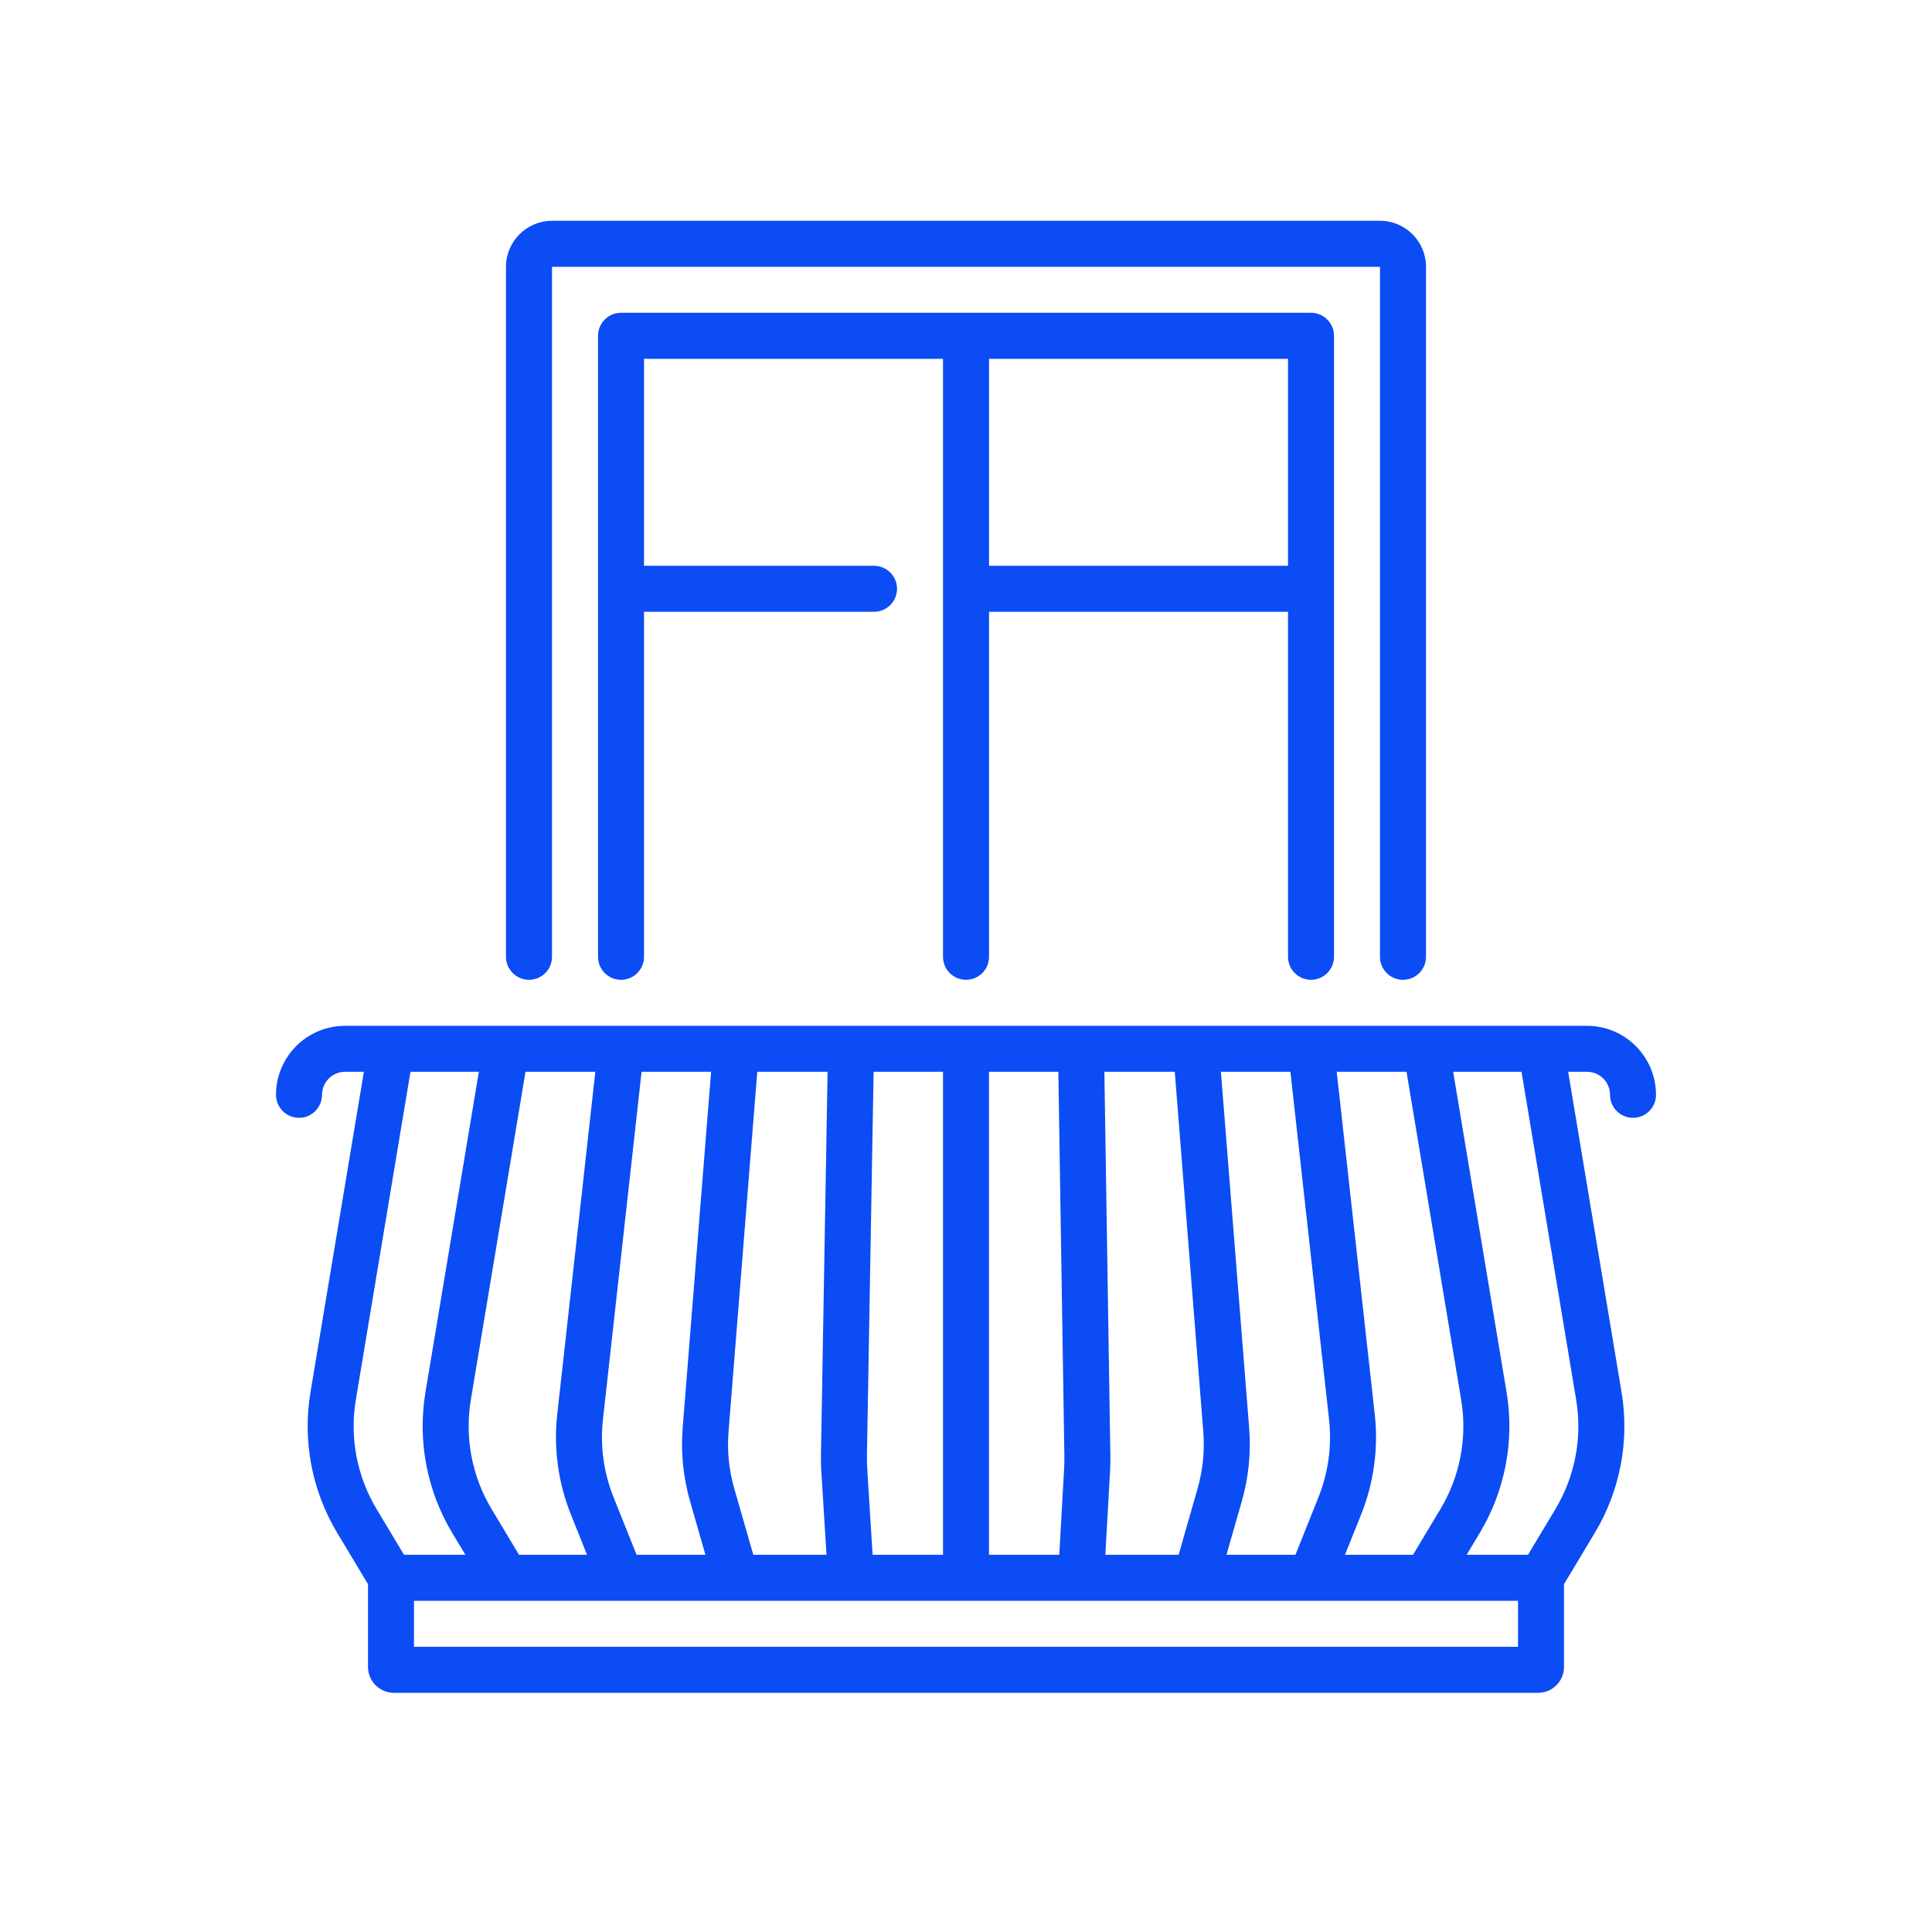
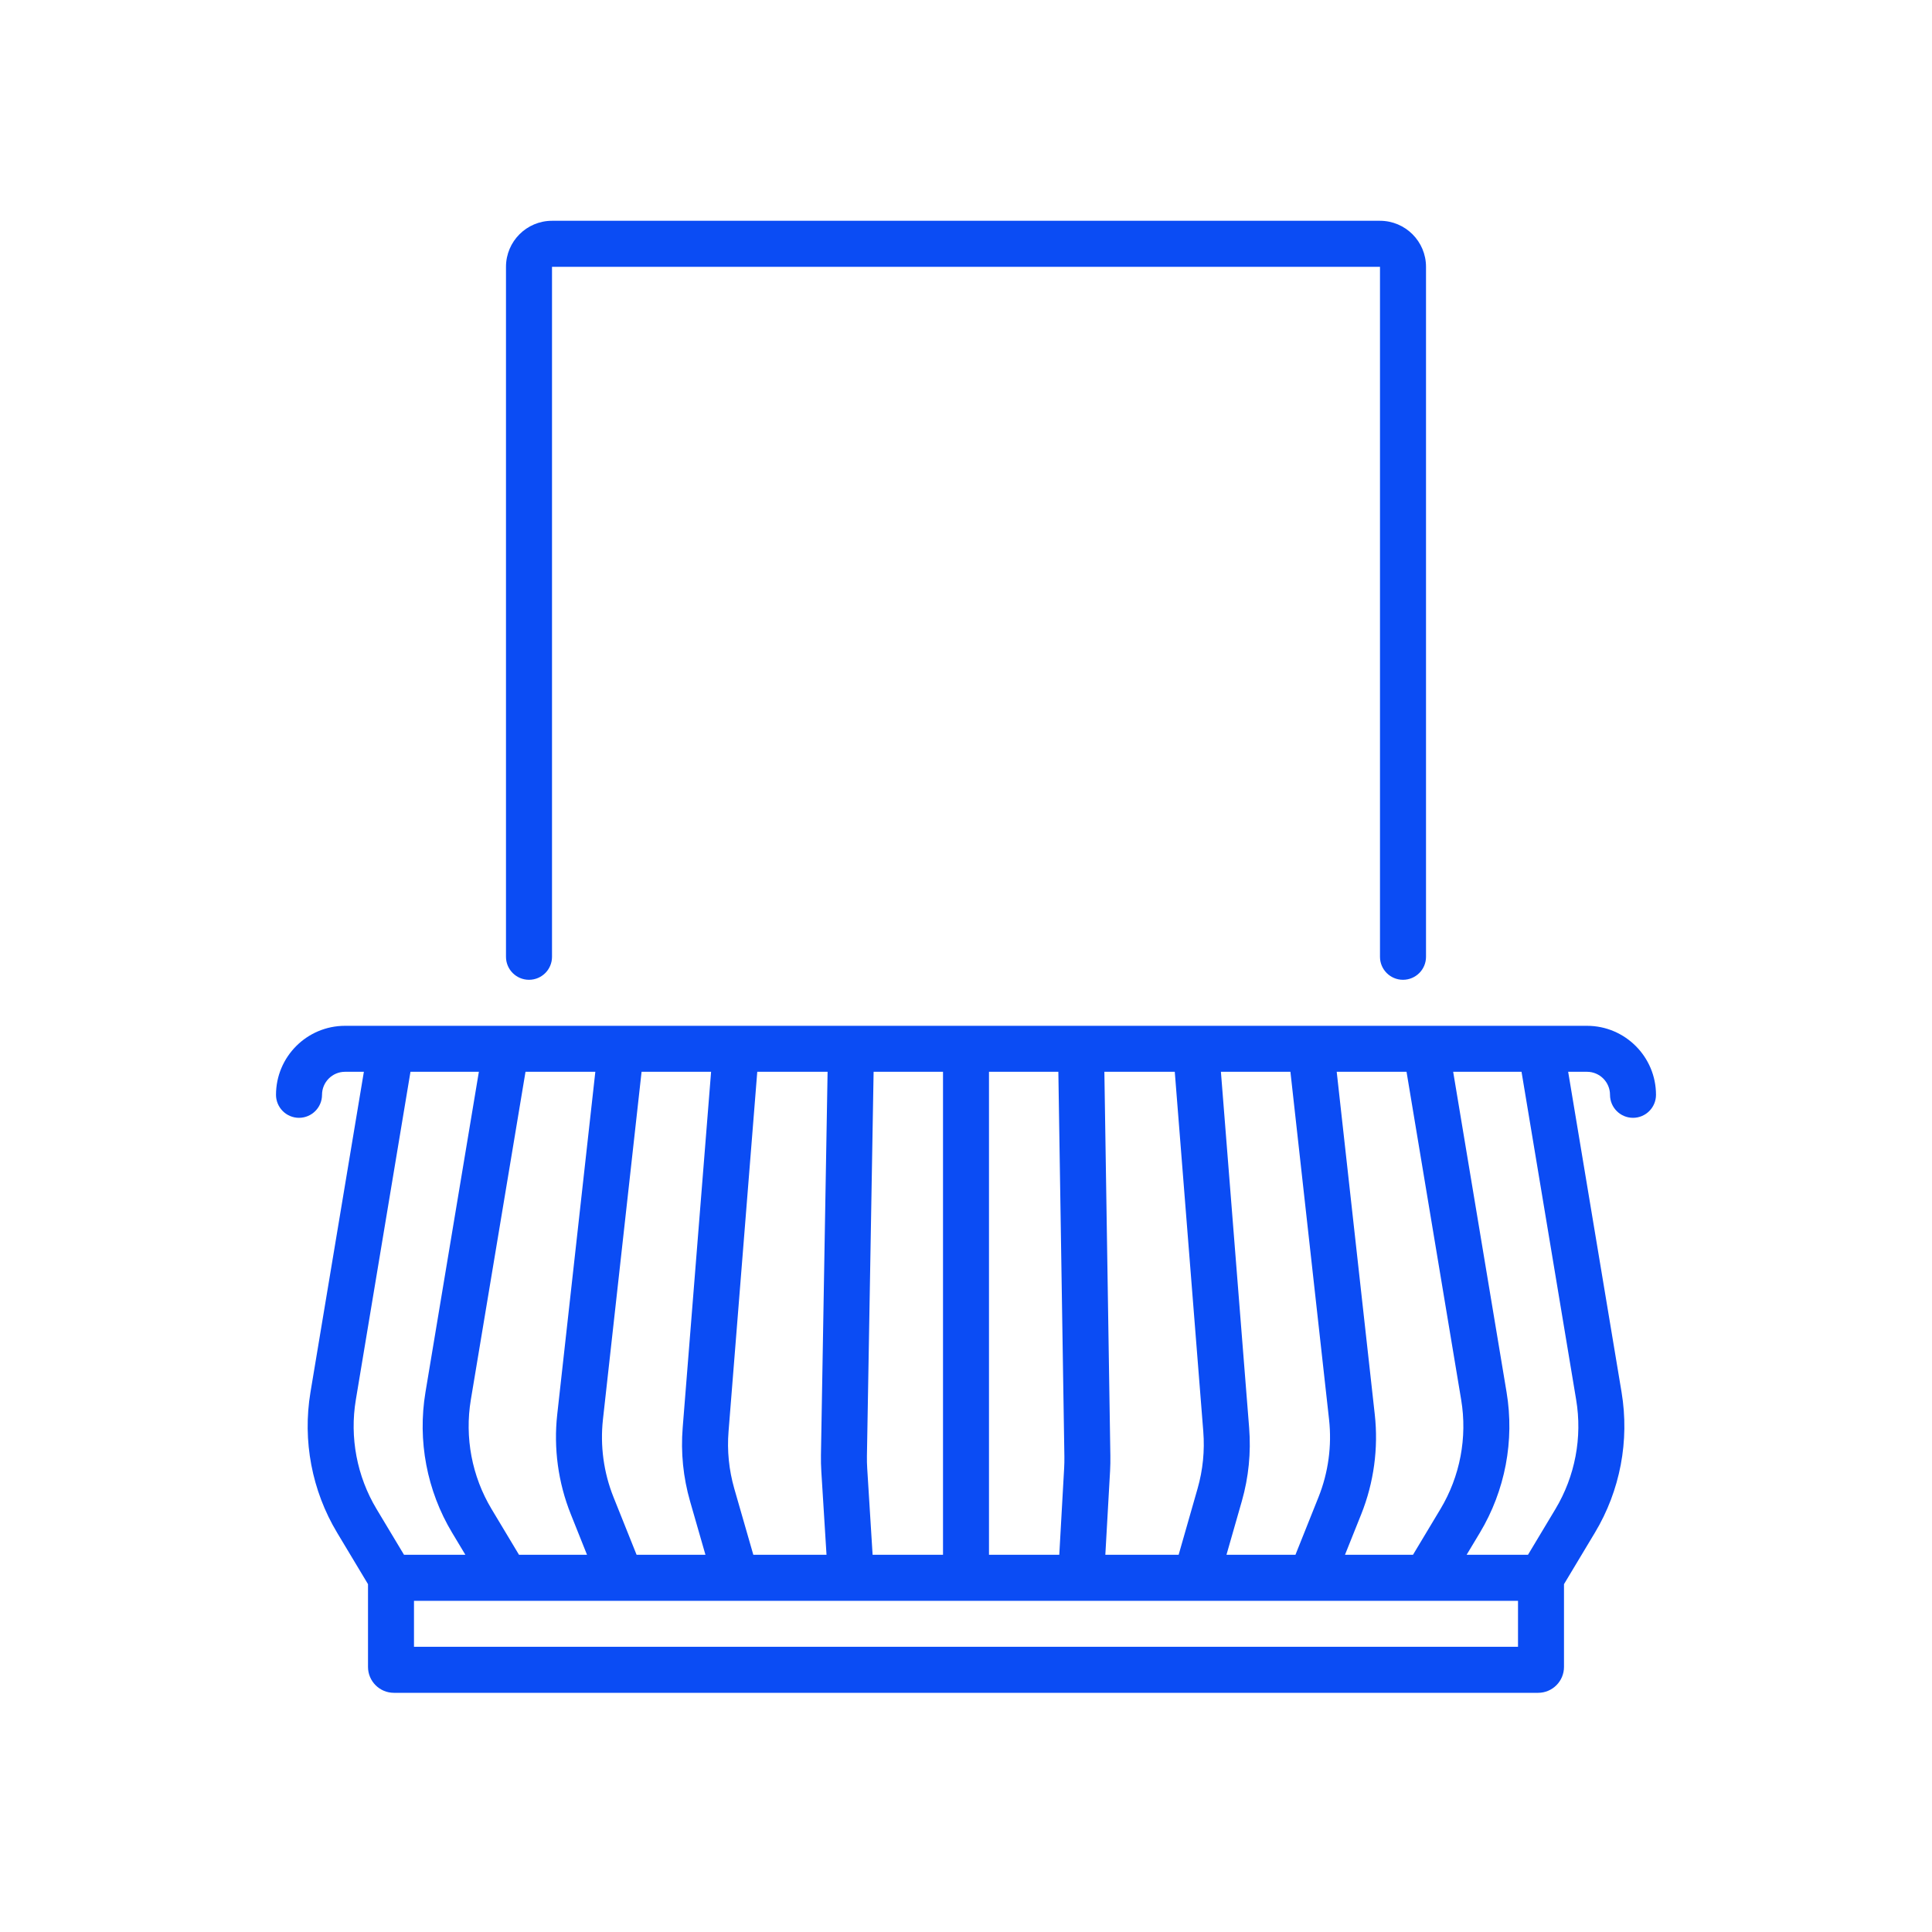
<svg xmlns="http://www.w3.org/2000/svg" width="50" height="50" viewBox="0 0 50 50" fill="none">
  <path d="M41.072 26.548H39.881H16.078C16.077 26.548 16.076 26.548 16.074 26.548H10.119H8.929C7.944 26.548 7.143 27.349 7.143 28.334C7.143 28.662 7.41 28.929 7.738 28.929C8.067 28.929 8.334 28.662 8.334 28.334C8.334 28.005 8.601 27.738 8.929 27.738H9.417L8.035 36.03C7.826 37.285 8.071 38.577 8.725 39.667L9.524 40.998V43.14C9.524 43.509 9.824 43.81 10.194 43.81H39.807C40.176 43.81 40.476 43.509 40.476 43.14V40.998L41.275 39.667C41.93 38.577 42.175 37.285 41.966 36.03L40.584 27.738H41.072C41.4 27.738 41.667 28.005 41.667 28.334C41.667 28.662 41.933 28.929 42.262 28.929C42.591 28.929 42.857 28.662 42.857 28.334C42.857 27.349 42.056 26.548 41.072 26.548ZM37.278 39.055L36.568 40.238H34.808L35.229 39.187C35.555 38.371 35.676 37.479 35.579 36.606L34.594 27.738H36.401L37.815 36.226C37.978 37.202 37.787 38.207 37.278 39.055ZM31.741 40.238L32.139 38.848C32.315 38.231 32.378 37.593 32.328 36.954L31.597 27.738H33.396L34.396 36.737C34.471 37.416 34.377 38.11 34.123 38.745L33.526 40.238H31.741ZM28.606 40.238L28.729 38.062C28.736 37.934 28.738 37.805 28.736 37.677L28.581 27.738H30.403L31.141 37.048C31.18 37.545 31.131 38.041 30.994 38.521L30.503 40.238H28.606ZM25.595 40.238V27.738H27.39L27.546 37.696C27.547 37.795 27.546 37.896 27.54 37.995L27.414 40.238H25.595ZM22.583 40.238L22.444 38.01C22.437 37.9 22.434 37.788 22.436 37.678L22.609 27.738H24.405V40.238H22.583ZM13.432 40.238L12.722 39.055C12.213 38.207 12.023 37.202 12.185 36.226L13.6 27.738H15.407L14.421 36.606C14.324 37.479 14.445 38.371 14.772 39.187L15.192 40.238H13.432ZM16.475 40.238L15.877 38.745C15.623 38.111 15.529 37.416 15.604 36.737L16.604 27.738H18.403L17.668 36.947C17.616 37.592 17.681 38.233 17.859 38.854L18.257 40.238H16.475ZM19.496 40.238L19.003 38.525C18.865 38.042 18.814 37.543 18.855 37.042L19.598 27.738H21.418L21.246 37.657C21.244 37.799 21.247 37.943 21.256 38.084L21.39 40.238H19.496V40.238ZM9.209 36.226L10.623 27.738H12.393L11.011 36.03C10.802 37.285 11.047 38.577 11.701 39.667L12.044 40.238H10.456L9.746 39.055C9.237 38.207 9.046 37.202 9.209 36.226ZM39.286 42.619H10.714V41.429H13.095C13.095 41.429 13.096 41.429 13.096 41.429C13.096 41.429 13.097 41.429 13.097 41.429H16.07C16.07 41.429 16.071 41.429 16.072 41.429C16.073 41.429 16.074 41.429 16.075 41.429H19.046C19.046 41.429 19.047 41.429 19.047 41.429C19.048 41.429 19.049 41.429 19.05 41.429H30.951C30.951 41.429 30.952 41.429 30.953 41.429C30.953 41.429 30.954 41.429 30.955 41.429H33.925C33.926 41.429 33.928 41.429 33.929 41.429C33.929 41.429 33.93 41.429 33.931 41.429H36.903C36.904 41.429 36.904 41.429 36.904 41.429C36.905 41.429 36.905 41.429 36.906 41.429H39.286V42.619ZM40.254 39.055L39.544 40.238H37.956L38.299 39.667C38.953 38.577 39.199 37.285 38.99 36.03L37.608 27.738H39.377L40.791 36.226C40.954 37.202 40.763 38.207 40.254 39.055Z" fill="#0B4CF4" />
  <path d="M13.691 25.357C14.019 25.357 14.286 25.091 14.286 24.762V6.905H35.714V24.762C35.714 25.091 35.981 25.357 36.309 25.357C36.638 25.357 36.905 25.091 36.905 24.762V6.905C36.905 6.248 36.371 5.714 35.714 5.714H14.286C13.629 5.714 13.095 6.248 13.095 6.905V24.762C13.095 25.091 13.362 25.357 13.691 25.357Z" fill="#0B4CF4" />
-   <path d="M33.929 25.357C34.258 25.357 34.524 25.091 34.524 24.762V8.69C34.524 8.362 34.258 8.095 33.929 8.095H16.072C15.743 8.095 15.477 8.362 15.477 8.69V24.762C15.477 25.091 15.743 25.357 16.072 25.357C16.401 25.357 16.667 25.091 16.667 24.762V15.833H22.619C22.948 15.833 23.215 15.567 23.215 15.238C23.215 14.909 22.948 14.643 22.619 14.643H16.667V9.286H24.405V24.762C24.405 25.091 24.672 25.357 25 25.357C25.329 25.357 25.596 25.091 25.596 24.762V15.833H33.334V24.762C33.334 25.091 33.6 25.357 33.929 25.357ZM25.596 14.643V9.286H33.334V14.643H25.596Z" fill="#0B4CF4" />
</svg>